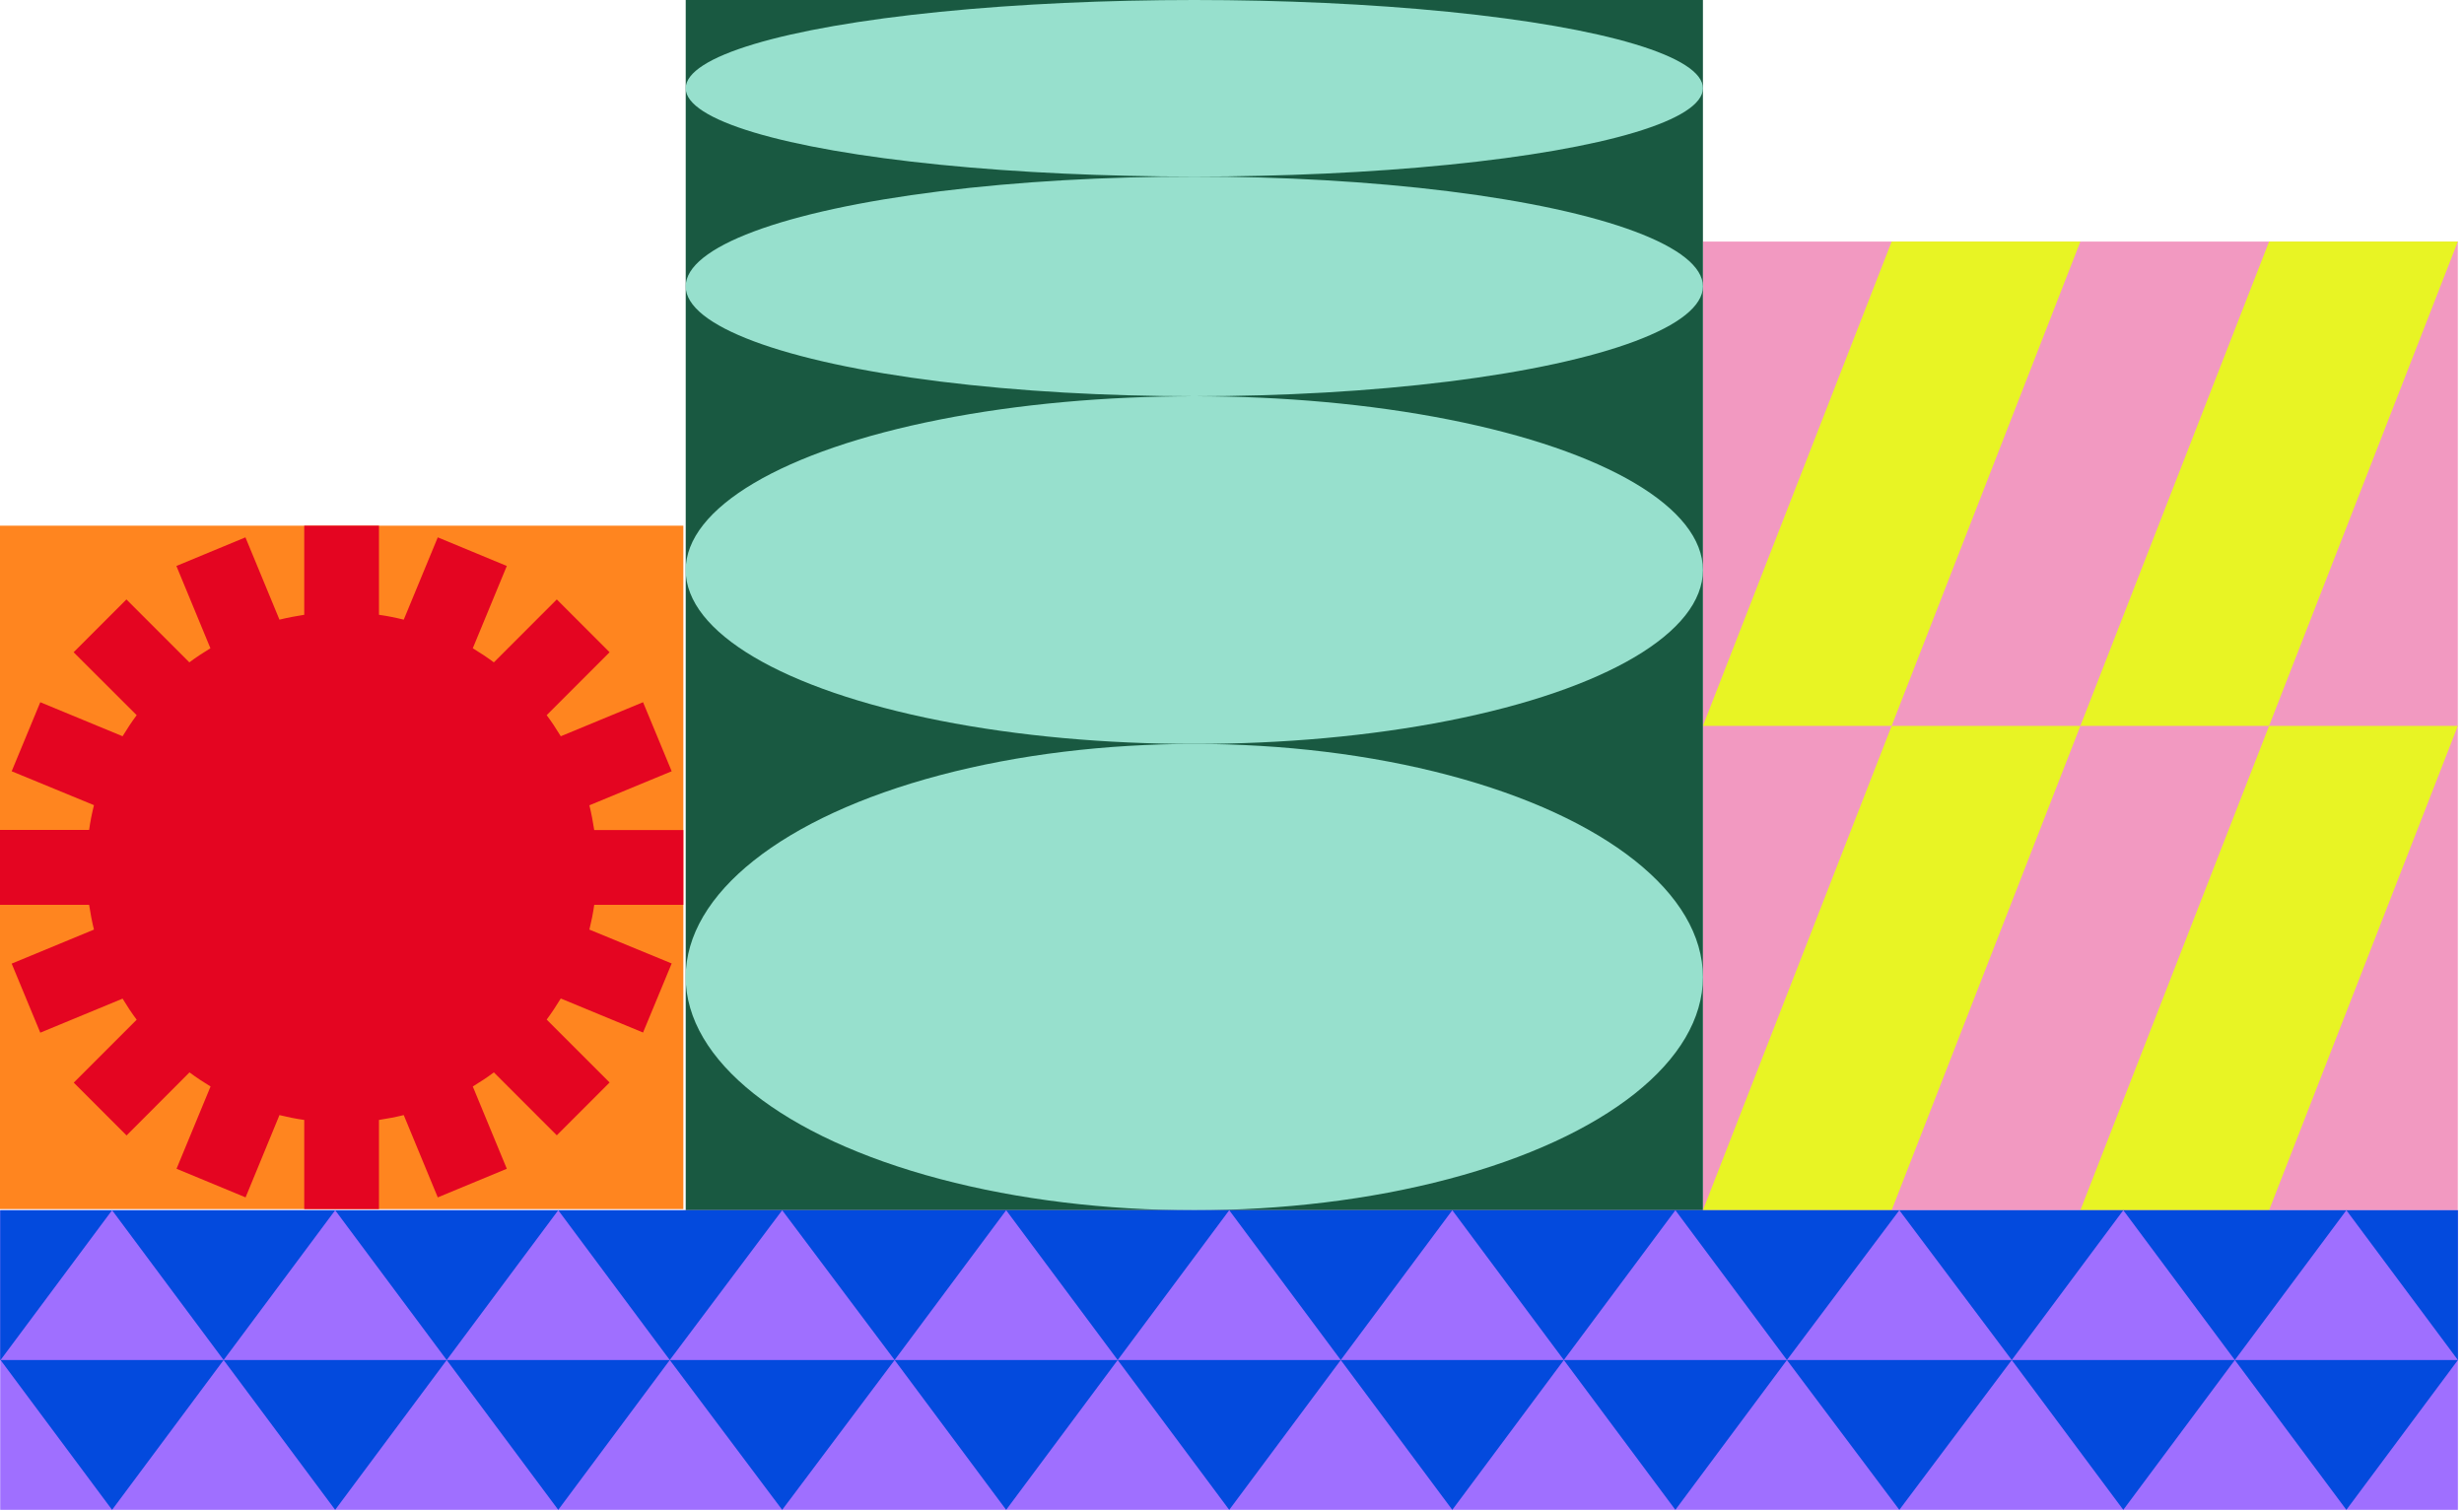
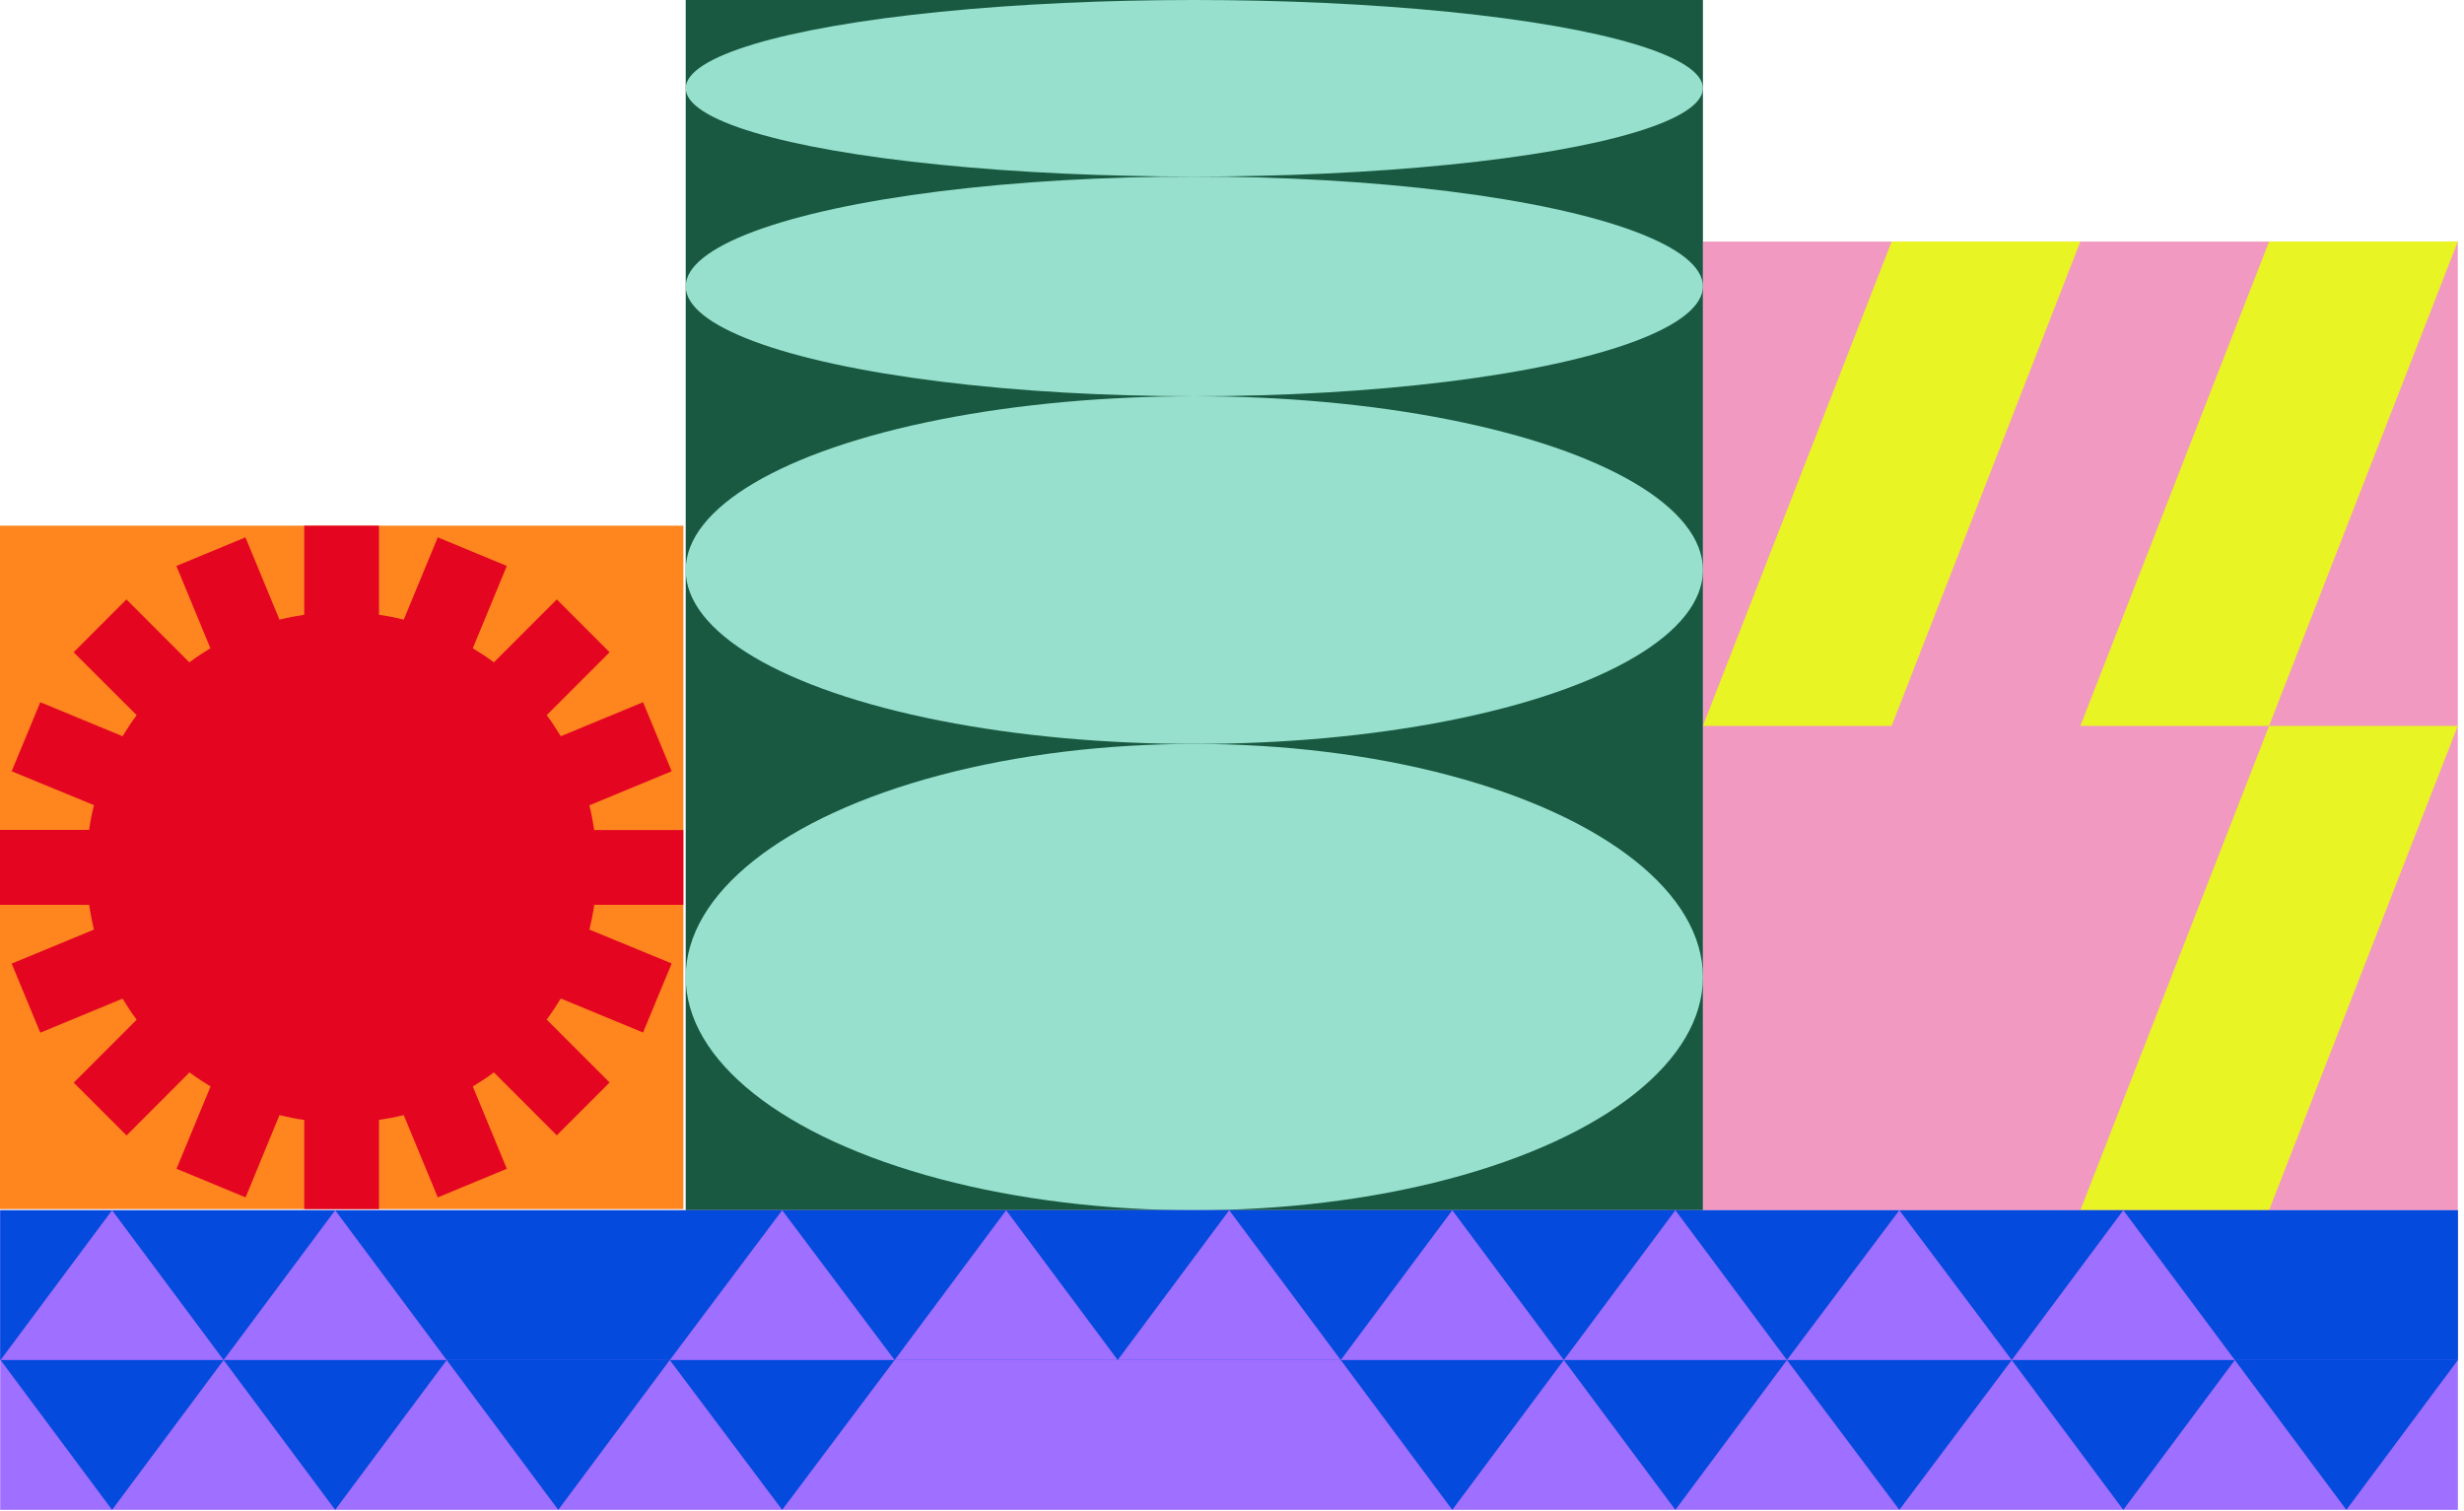
<svg xmlns="http://www.w3.org/2000/svg" width="375" height="230" viewBox="0 0 375 230" fill="none">
  <rect x="374.058" y="36.764" width="147.415" height="114.887" transform="rotate(90 374.058 36.764)" fill="#F299C1" />
  <path d="M374.058 110.471L345.336 184.179L316.614 184.179L345.336 110.471L374.058 110.471Z" fill="#E8F424" />
-   <path d="M316.613 110.471L287.892 184.179L259.17 184.179L287.892 110.471L316.613 110.471Z" fill="#E8F424" />
  <path d="M374.058 36.764L345.336 110.471L316.614 110.471L345.336 36.764L374.058 36.764Z" fill="#E8F424" />
  <path d="M316.613 36.764L287.892 110.471L259.17 110.471L287.892 36.764L316.613 36.764Z" fill="#E8F424" />
  <rect x="104.36" y="184.179" width="184.179" height="154.81" transform="rotate(-90 104.36 184.179)" fill="#195941" />
  <ellipse cx="181.765" cy="148.697" rx="77.405" ry="35.482" fill="#97E0CD" />
  <ellipse cx="181.765" cy="86.757" rx="77.405" ry="26.458" fill="#97E0CD" />
  <ellipse cx="181.765" cy="43.584" rx="77.405" ry="16.715" fill="#97E0CD" />
  <ellipse cx="181.765" cy="13.434" rx="77.405" ry="13.434" fill="#97E0CD" />
  <rect x="104" y="184" width="104" height="104" transform="rotate(180 104 184)" fill="#FF851F" />
  <path d="M2.58714e-06 126.323L3.58157e-06 137.698L13.563 137.698C13.758 138.977 13.997 140.233 14.3 141.468L1.777 146.647L6.132 157.155L18.655 151.977C19.327 153.082 20.02 154.143 20.8 155.183L11.223 164.76L19.262 172.798L28.838 163.2C29.857 163.958 30.94 164.673 32.045 165.345L26.867 177.868L37.375 182.223L42.532 169.7C43.767 170.003 45.023 170.263 46.302 170.437L46.302 184L57.677 184L57.677 170.437C58.955 170.242 60.212 170.003 61.447 169.7L66.625 182.223L77.133 177.868L71.955 165.345C73.06 164.673 74.122 163.98 75.162 163.2L84.738 172.777L92.777 164.738L83.2 155.162C83.958 154.143 84.673 153.06 85.345 151.955L97.868 157.133L102.223 146.625L89.7 141.468C90.003 140.233 90.263 138.977 90.437 137.698L104 137.698L104 126.323L90.437 126.323C90.242 125.045 90.003 123.788 89.7 122.553L102.223 117.375L97.868 106.867L85.345 112.045C84.673 110.94 83.98 109.878 83.2 108.838L92.777 99.262L84.738 91.223L75.162 100.8C74.143 100.042 73.06 99.327 71.955 98.655L77.133 86.132L66.625 81.777L61.447 94.3C60.212 93.997 58.955 93.737 57.677 93.563L57.677 80L46.302 80L46.302 93.563C45.023 93.758 43.767 93.997 42.532 94.3L37.353 81.777L26.845 86.132L32.023 98.655C30.918 99.327 29.857 100.02 28.817 100.8L19.24 91.223L11.202 99.262L20.8 108.838C20.042 109.857 19.327 110.94 18.655 112.045L6.132 106.867L1.777 117.375L14.3 122.532C13.997 123.767 13.737 125.023 13.563 126.302L2.58525e-06 126.302L2.58714e-06 126.323Z" fill="#E40521" />
  <rect x="0.03" y="229.774" width="45.598" height="374.042" transform="rotate(-90 0.03 229.774)" fill="#9F6FFF" />
  <rect x="0.03" y="206.975" width="22.799" height="374.042" transform="rotate(-90 0.03 206.975)" fill="#034ADD" />
  <path d="M204.054 206.975L238.004 206.975L221.029 229.774L204.054 206.975Z" fill="#034ADD" />
  <path d="M34.035 206.975L67.985 206.975L51.01 229.774L34.035 206.975Z" fill="#034ADD" />
  <path d="M0.084 206.975L34.034 206.975L17.059 229.774L0.084 206.975Z" fill="#034ADD" />
  <path d="M238.004 206.975L271.954 206.975L254.979 229.774L238.004 206.975Z" fill="#034ADD" />
  <path d="M67.985 206.975L101.936 206.975L84.961 229.774L67.985 206.975Z" fill="#034ADD" />
  <path d="M271.955 206.975L306.173 206.975L289.064 229.774L271.955 206.975Z" fill="#034ADD" />
  <path d="M101.936 206.975L136.153 206.975L119.044 229.774L101.936 206.975Z" fill="#034ADD" />
  <path d="M306.172 206.975L340.122 206.975L323.147 229.774L306.172 206.975Z" fill="#034ADD" />
-   <path d="M136.153 206.975L170.104 206.975L153.129 229.774L136.153 206.975Z" fill="#034ADD" />
  <path d="M340.123 206.975L374.073 206.975L357.098 229.774L340.123 206.975Z" fill="#034ADD" />
-   <path d="M170.104 206.975L204.054 206.975L187.079 229.774L170.104 206.975Z" fill="#034ADD" />
  <path d="M204.054 206.975L238.004 206.975L221.029 184.176L204.054 206.975Z" fill="#9F6FFF" />
  <path d="M34.035 206.975L67.985 206.975L51.01 184.176L34.035 206.975Z" fill="#9F6FFF" />
  <path d="M0.084 206.975L34.034 206.975L17.059 184.176L0.084 206.975Z" fill="#9F6FFF" />
  <path d="M238.004 206.975L271.954 206.975L254.979 184.176L238.004 206.975Z" fill="#9F6FFF" />
-   <path d="M67.985 206.975L101.936 206.975L84.961 184.176L67.985 206.975Z" fill="#9F6FFF" />
  <path d="M271.955 206.975L306.173 206.975L289.064 184.176L271.955 206.975Z" fill="#9F6FFF" />
  <path d="M101.936 206.975L136.153 206.975L119.044 184.176L101.936 206.975Z" fill="#9F6FFF" />
  <path d="M306.173 206.975L340.123 206.975L323.148 184.176L306.173 206.975Z" fill="#9F6FFF" />
  <path d="M136.153 206.975L170.104 206.975L153.129 184.176L136.153 206.975Z" fill="#9F6FFF" />
-   <path d="M340.123 206.975L374.073 206.975L357.098 184.176L340.123 206.975Z" fill="#9F6FFF" />
  <path d="M170.104 206.975L204.054 206.975L187.079 184.176L170.104 206.975Z" fill="#9F6FFF" />
</svg>